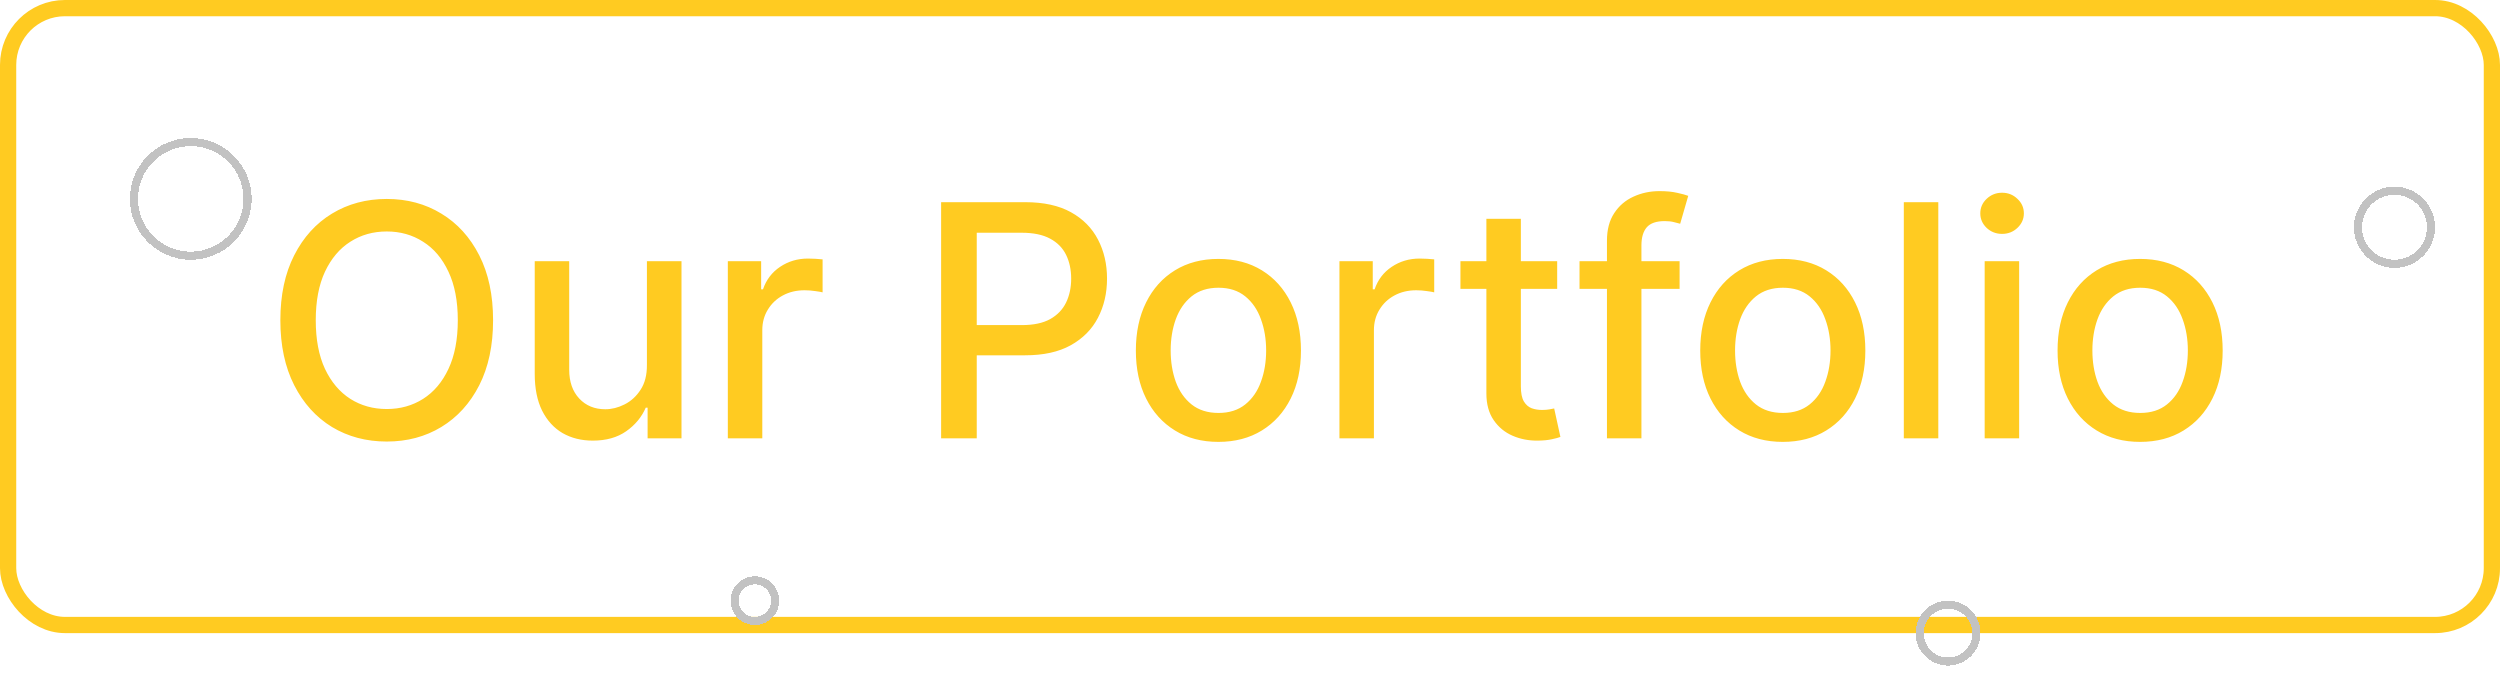
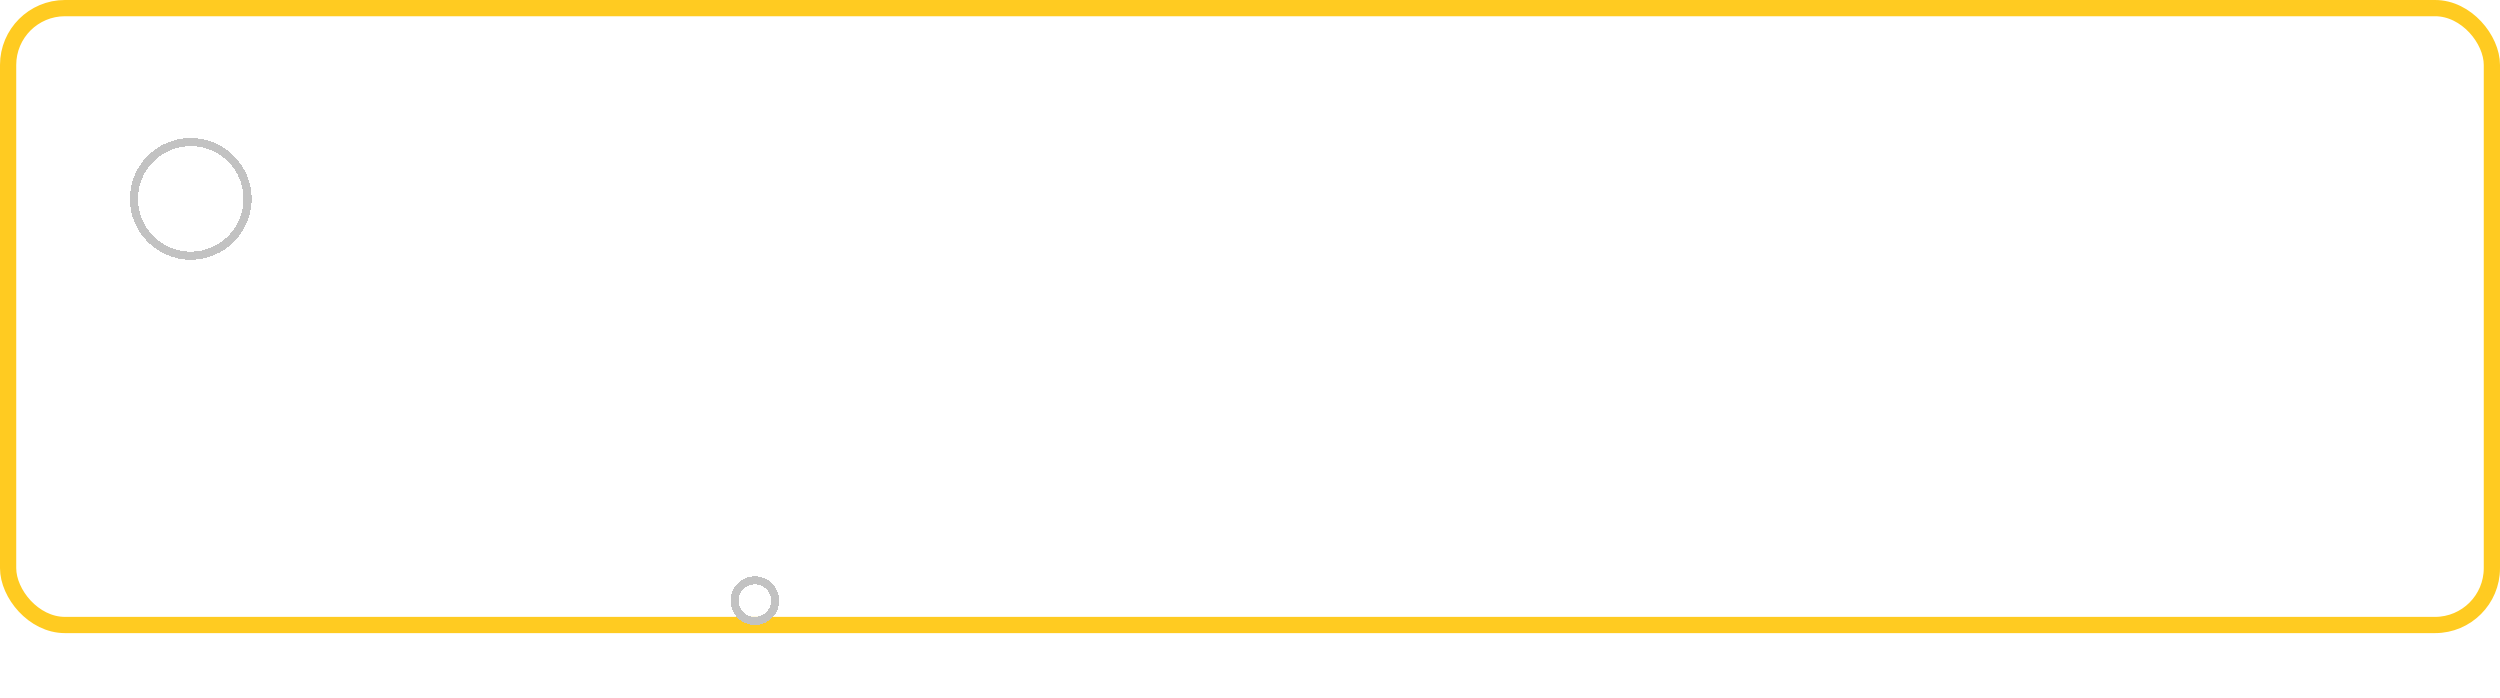
<svg xmlns="http://www.w3.org/2000/svg" width="308" height="86" viewBox="0 0 308 86" fill="none">
  <rect x="1" y="1" width="306" height="76" rx="7" stroke="#FFCB21" stroke-width="2" />
-   <path d="M60.747 39.455C60.747 42.561 60.179 45.231 59.043 47.466C57.906 49.691 56.349 51.405 54.369 52.608C52.4 53.801 50.16 54.398 47.651 54.398C45.132 54.398 42.883 53.801 40.903 52.608C38.934 51.405 37.381 49.687 36.244 47.452C35.108 45.217 34.54 42.551 34.54 39.455C34.54 36.349 35.108 33.683 36.244 31.457C37.381 29.223 38.934 27.509 40.903 26.315C42.883 25.113 45.132 24.511 47.651 24.511C50.16 24.511 52.4 25.113 54.369 26.315C56.349 27.509 57.906 29.223 59.043 31.457C60.179 33.683 60.747 36.349 60.747 39.455ZM56.401 39.455C56.401 37.087 56.017 35.094 55.25 33.474C54.492 31.846 53.451 30.615 52.125 29.781C50.809 28.938 49.317 28.517 47.651 28.517C45.974 28.517 44.478 28.938 43.162 29.781C41.846 30.615 40.804 31.846 40.037 33.474C39.279 35.094 38.901 37.087 38.901 39.455C38.901 41.822 39.279 43.82 40.037 45.449C40.804 47.068 41.846 48.299 43.162 49.142C44.478 49.975 45.974 50.392 47.651 50.392C49.317 50.392 50.809 49.975 52.125 49.142C53.451 48.299 54.492 47.068 55.25 45.449C56.017 43.82 56.401 41.822 56.401 39.455ZM79.7 44.952V32.182H83.961V54H79.785V50.222H79.558C79.056 51.386 78.251 52.357 77.143 53.133C76.044 53.901 74.676 54.284 73.038 54.284C71.636 54.284 70.396 53.976 69.316 53.361C68.246 52.736 67.403 51.812 66.788 50.591C66.182 49.369 65.879 47.859 65.879 46.06V32.182H70.126V45.548C70.126 47.035 70.538 48.219 71.362 49.099C72.185 49.98 73.255 50.42 74.572 50.42C75.367 50.42 76.158 50.222 76.944 49.824C77.739 49.426 78.397 48.825 78.918 48.02C79.449 47.215 79.709 46.192 79.7 44.952ZM89.668 54V32.182H93.773V35.648H94C94.398 34.474 95.099 33.55 96.102 32.878C97.115 32.196 98.261 31.855 99.54 31.855C99.805 31.855 100.117 31.865 100.477 31.884C100.847 31.902 101.135 31.926 101.344 31.954V36.017C101.173 35.97 100.87 35.918 100.435 35.861C99.999 35.794 99.563 35.761 99.128 35.761C98.124 35.761 97.229 35.974 96.443 36.401C95.667 36.817 95.051 37.4 94.597 38.148C94.142 38.886 93.915 39.729 93.915 40.676V54H89.668ZM115.946 54V24.909H126.315C128.579 24.909 130.454 25.321 131.94 26.145C133.427 26.969 134.54 28.096 135.278 29.526C136.017 30.946 136.386 32.546 136.386 34.327C136.386 36.117 136.012 37.726 135.264 39.156C134.526 40.577 133.408 41.704 131.912 42.537C130.425 43.361 128.555 43.773 126.301 43.773H119.17V40.051H125.903C127.333 40.051 128.493 39.805 129.384 39.312C130.274 38.811 130.927 38.129 131.344 37.267C131.76 36.405 131.969 35.425 131.969 34.327C131.969 33.228 131.76 32.253 131.344 31.401C130.927 30.548 130.269 29.881 129.369 29.398C128.479 28.915 127.305 28.673 125.847 28.673H120.335V54H115.946ZM150.108 54.44C148.063 54.44 146.277 53.972 144.753 53.034C143.228 52.097 142.045 50.785 141.202 49.099C140.359 47.414 139.938 45.444 139.938 43.19C139.938 40.927 140.359 38.948 141.202 37.253C142.045 35.558 143.228 34.242 144.753 33.304C146.277 32.367 148.063 31.898 150.108 31.898C152.153 31.898 153.938 32.367 155.463 33.304C156.988 34.242 158.171 35.558 159.014 37.253C159.857 38.948 160.278 40.927 160.278 43.19C160.278 45.444 159.857 47.414 159.014 49.099C158.171 50.785 156.988 52.097 155.463 53.034C153.938 53.972 152.153 54.44 150.108 54.44ZM150.122 50.875C151.448 50.875 152.546 50.525 153.418 49.824C154.289 49.123 154.933 48.19 155.349 47.026C155.776 45.861 155.989 44.578 155.989 43.176C155.989 41.784 155.776 40.506 155.349 39.341C154.933 38.167 154.289 37.224 153.418 36.514C152.546 35.804 151.448 35.449 150.122 35.449C148.787 35.449 147.679 35.804 146.798 36.514C145.927 37.224 145.278 38.167 144.852 39.341C144.436 40.506 144.227 41.784 144.227 43.176C144.227 44.578 144.436 45.861 144.852 47.026C145.278 48.19 145.927 49.123 146.798 49.824C147.679 50.525 148.787 50.875 150.122 50.875ZM165.019 54V32.182H169.124V35.648H169.352C169.749 34.474 170.45 33.55 171.454 32.878C172.467 32.196 173.613 31.855 174.891 31.855C175.156 31.855 175.469 31.865 175.829 31.884C176.198 31.902 176.487 31.926 176.695 31.954V36.017C176.525 35.97 176.222 35.918 175.786 35.861C175.351 35.794 174.915 35.761 174.479 35.761C173.476 35.761 172.581 35.974 171.795 36.401C171.018 36.817 170.403 37.4 169.948 38.148C169.494 38.886 169.266 39.729 169.266 40.676V54H165.019ZM191.844 32.182V35.591H179.927V32.182H191.844ZM183.123 26.954H187.37V47.594C187.37 48.418 187.493 49.038 187.739 49.455C187.986 49.862 188.303 50.141 188.691 50.293C189.089 50.435 189.52 50.506 189.984 50.506C190.325 50.506 190.623 50.482 190.879 50.435C191.134 50.387 191.333 50.349 191.475 50.321L192.242 53.83C191.996 53.924 191.646 54.019 191.191 54.114C190.737 54.218 190.168 54.275 189.487 54.284C188.369 54.303 187.327 54.104 186.362 53.688C185.396 53.271 184.614 52.627 184.018 51.756C183.421 50.885 183.123 49.791 183.123 48.474V26.954ZM206.926 32.182V35.591H194.597V32.182H206.926ZM197.977 54V29.653C197.977 28.29 198.276 27.158 198.872 26.259C199.469 25.349 200.259 24.672 201.244 24.227C202.229 23.773 203.299 23.546 204.455 23.546C205.307 23.546 206.036 23.616 206.642 23.759C207.248 23.891 207.698 24.014 207.991 24.128L206.997 27.565C206.798 27.509 206.543 27.442 206.23 27.366C205.918 27.281 205.539 27.239 205.094 27.239C204.062 27.239 203.323 27.494 202.878 28.006C202.442 28.517 202.224 29.256 202.224 30.222V54H197.977ZM219.639 54.44C217.594 54.44 215.809 53.972 214.284 53.034C212.759 52.097 211.576 50.785 210.733 49.099C209.89 47.414 209.469 45.444 209.469 43.19C209.469 40.927 209.89 38.948 210.733 37.253C211.576 35.558 212.759 34.242 214.284 33.304C215.809 32.367 217.594 31.898 219.639 31.898C221.685 31.898 223.47 32.367 224.994 33.304C226.519 34.242 227.703 35.558 228.545 37.253C229.388 38.948 229.81 40.927 229.81 43.19C229.81 45.444 229.388 47.414 228.545 49.099C227.703 50.785 226.519 52.097 224.994 53.034C223.47 53.972 221.685 54.44 219.639 54.44ZM219.653 50.875C220.979 50.875 222.078 50.525 222.949 49.824C223.82 49.123 224.464 48.19 224.881 47.026C225.307 45.861 225.52 44.578 225.52 43.176C225.52 41.784 225.307 40.506 224.881 39.341C224.464 38.167 223.82 37.224 222.949 36.514C222.078 35.804 220.979 35.449 219.653 35.449C218.318 35.449 217.21 35.804 216.33 36.514C215.458 37.224 214.81 38.167 214.384 39.341C213.967 40.506 213.759 41.784 213.759 43.176C213.759 44.578 213.967 45.861 214.384 47.026C214.81 48.19 215.458 49.123 216.33 49.824C217.21 50.525 218.318 50.875 219.653 50.875ZM238.798 24.909V54H234.55V24.909H238.798ZM244.511 54V32.182H248.759V54H244.511ZM246.656 28.815C245.918 28.815 245.283 28.569 244.753 28.077C244.232 27.575 243.972 26.978 243.972 26.287C243.972 25.586 244.232 24.99 244.753 24.497C245.283 23.995 245.918 23.744 246.656 23.744C247.395 23.744 248.025 23.995 248.545 24.497C249.076 24.99 249.341 25.586 249.341 26.287C249.341 26.978 249.076 27.575 248.545 28.077C248.025 28.569 247.395 28.815 246.656 28.815ZM263.663 54.44C261.617 54.44 259.832 53.972 258.308 53.034C256.783 52.097 255.599 50.785 254.756 49.099C253.914 47.414 253.492 45.444 253.492 43.19C253.492 40.927 253.914 38.948 254.756 37.253C255.599 35.558 256.783 34.242 258.308 33.304C259.832 32.367 261.617 31.898 263.663 31.898C265.708 31.898 267.493 32.367 269.018 33.304C270.542 34.242 271.726 35.558 272.569 37.253C273.412 38.948 273.833 40.927 273.833 43.19C273.833 45.444 273.412 47.414 272.569 49.099C271.726 50.785 270.542 52.097 269.018 53.034C267.493 53.972 265.708 54.44 263.663 54.44ZM263.677 50.875C265.003 50.875 266.101 50.525 266.972 49.824C267.844 49.123 268.487 48.19 268.904 47.026C269.33 45.861 269.543 44.578 269.543 43.176C269.543 41.784 269.33 40.506 268.904 39.341C268.487 38.167 267.844 37.224 266.972 36.514C266.101 35.804 265.003 35.449 263.677 35.449C262.342 35.449 261.234 35.804 260.353 36.514C259.482 37.224 258.833 38.167 258.407 39.341C257.99 40.506 257.782 41.784 257.782 43.176C257.782 44.578 257.99 45.861 258.407 47.026C258.833 48.19 259.482 49.123 260.353 49.824C261.234 50.525 262.342 50.875 263.677 50.875Z" fill="#FFCB21" />
  <g filter="url(#filter0_d_14_86)">
    <circle cx="19.5" cy="16.5" r="7" stroke="#C2C2C2" shape-rendering="crispEdges" />
  </g>
  <g filter="url(#filter1_d_14_86)">
-     <circle cx="236" cy="70" r="3.5" stroke="#C2C2C2" shape-rendering="crispEdges" />
-   </g>
+     </g>
  <g filter="url(#filter2_d_14_86)">
-     <circle cx="291" cy="20" r="4.5" stroke="#C2C2C2" shape-rendering="crispEdges" />
-   </g>
+     </g>
  <g filter="url(#filter3_d_14_86)">
    <circle cx="89" cy="66" r="2.5" stroke="#C2C2C2" shape-rendering="crispEdges" />
  </g>
  <defs>
    <filter id="filter0_d_14_86" x="12" y="9" width="23" height="27" filterUnits="userSpaceOnUse" color-interpolation-filters="sRGB">
      <feFlood flood-opacity="0" result="BackgroundImageFix" />
      <feColorMatrix in="SourceAlpha" type="matrix" values="0 0 0 0 0 0 0 0 0 0 0 0 0 0 0 0 0 0 127 0" result="hardAlpha" />
      <feOffset dx="4" dy="8" />
      <feGaussianBlur stdDeviation="2" />
      <feComposite in2="hardAlpha" operator="out" />
      <feColorMatrix type="matrix" values="0 0 0 0 0 0 0 0 0 0 0 0 0 0 0 0 0 0 0.25 0" />
      <feBlend mode="normal" in2="BackgroundImageFix" result="effect1_dropShadow_14_86" />
      <feBlend mode="normal" in="SourceGraphic" in2="effect1_dropShadow_14_86" result="shape" />
    </filter>
    <filter id="filter1_d_14_86" x="232" y="66" width="16" height="20" filterUnits="userSpaceOnUse" color-interpolation-filters="sRGB">
      <feFlood flood-opacity="0" result="BackgroundImageFix" />
      <feColorMatrix in="SourceAlpha" type="matrix" values="0 0 0 0 0 0 0 0 0 0 0 0 0 0 0 0 0 0 127 0" result="hardAlpha" />
      <feOffset dx="4" dy="8" />
      <feGaussianBlur stdDeviation="2" />
      <feComposite in2="hardAlpha" operator="out" />
      <feColorMatrix type="matrix" values="0 0 0 0 0 0 0 0 0 0 0 0 0 0 0 0 0 0 0.25 0" />
      <feBlend mode="normal" in2="BackgroundImageFix" result="effect1_dropShadow_14_86" />
      <feBlend mode="normal" in="SourceGraphic" in2="effect1_dropShadow_14_86" result="shape" />
    </filter>
    <filter id="filter2_d_14_86" x="286" y="15" width="18" height="22" filterUnits="userSpaceOnUse" color-interpolation-filters="sRGB">
      <feFlood flood-opacity="0" result="BackgroundImageFix" />
      <feColorMatrix in="SourceAlpha" type="matrix" values="0 0 0 0 0 0 0 0 0 0 0 0 0 0 0 0 0 0 127 0" result="hardAlpha" />
      <feOffset dx="4" dy="8" />
      <feGaussianBlur stdDeviation="2" />
      <feComposite in2="hardAlpha" operator="out" />
      <feColorMatrix type="matrix" values="0 0 0 0 0 0 0 0 0 0 0 0 0 0 0 0 0 0 0.25 0" />
      <feBlend mode="normal" in2="BackgroundImageFix" result="effect1_dropShadow_14_86" />
      <feBlend mode="normal" in="SourceGraphic" in2="effect1_dropShadow_14_86" result="shape" />
    </filter>
    <filter id="filter3_d_14_86" x="86" y="63" width="14" height="18" filterUnits="userSpaceOnUse" color-interpolation-filters="sRGB">
      <feFlood flood-opacity="0" result="BackgroundImageFix" />
      <feColorMatrix in="SourceAlpha" type="matrix" values="0 0 0 0 0 0 0 0 0 0 0 0 0 0 0 0 0 0 127 0" result="hardAlpha" />
      <feOffset dx="4" dy="8" />
      <feGaussianBlur stdDeviation="2" />
      <feComposite in2="hardAlpha" operator="out" />
      <feColorMatrix type="matrix" values="0 0 0 0 0 0 0 0 0 0 0 0 0 0 0 0 0 0 0.25 0" />
      <feBlend mode="normal" in2="BackgroundImageFix" result="effect1_dropShadow_14_86" />
      <feBlend mode="normal" in="SourceGraphic" in2="effect1_dropShadow_14_86" result="shape" />
    </filter>
  </defs>
</svg>